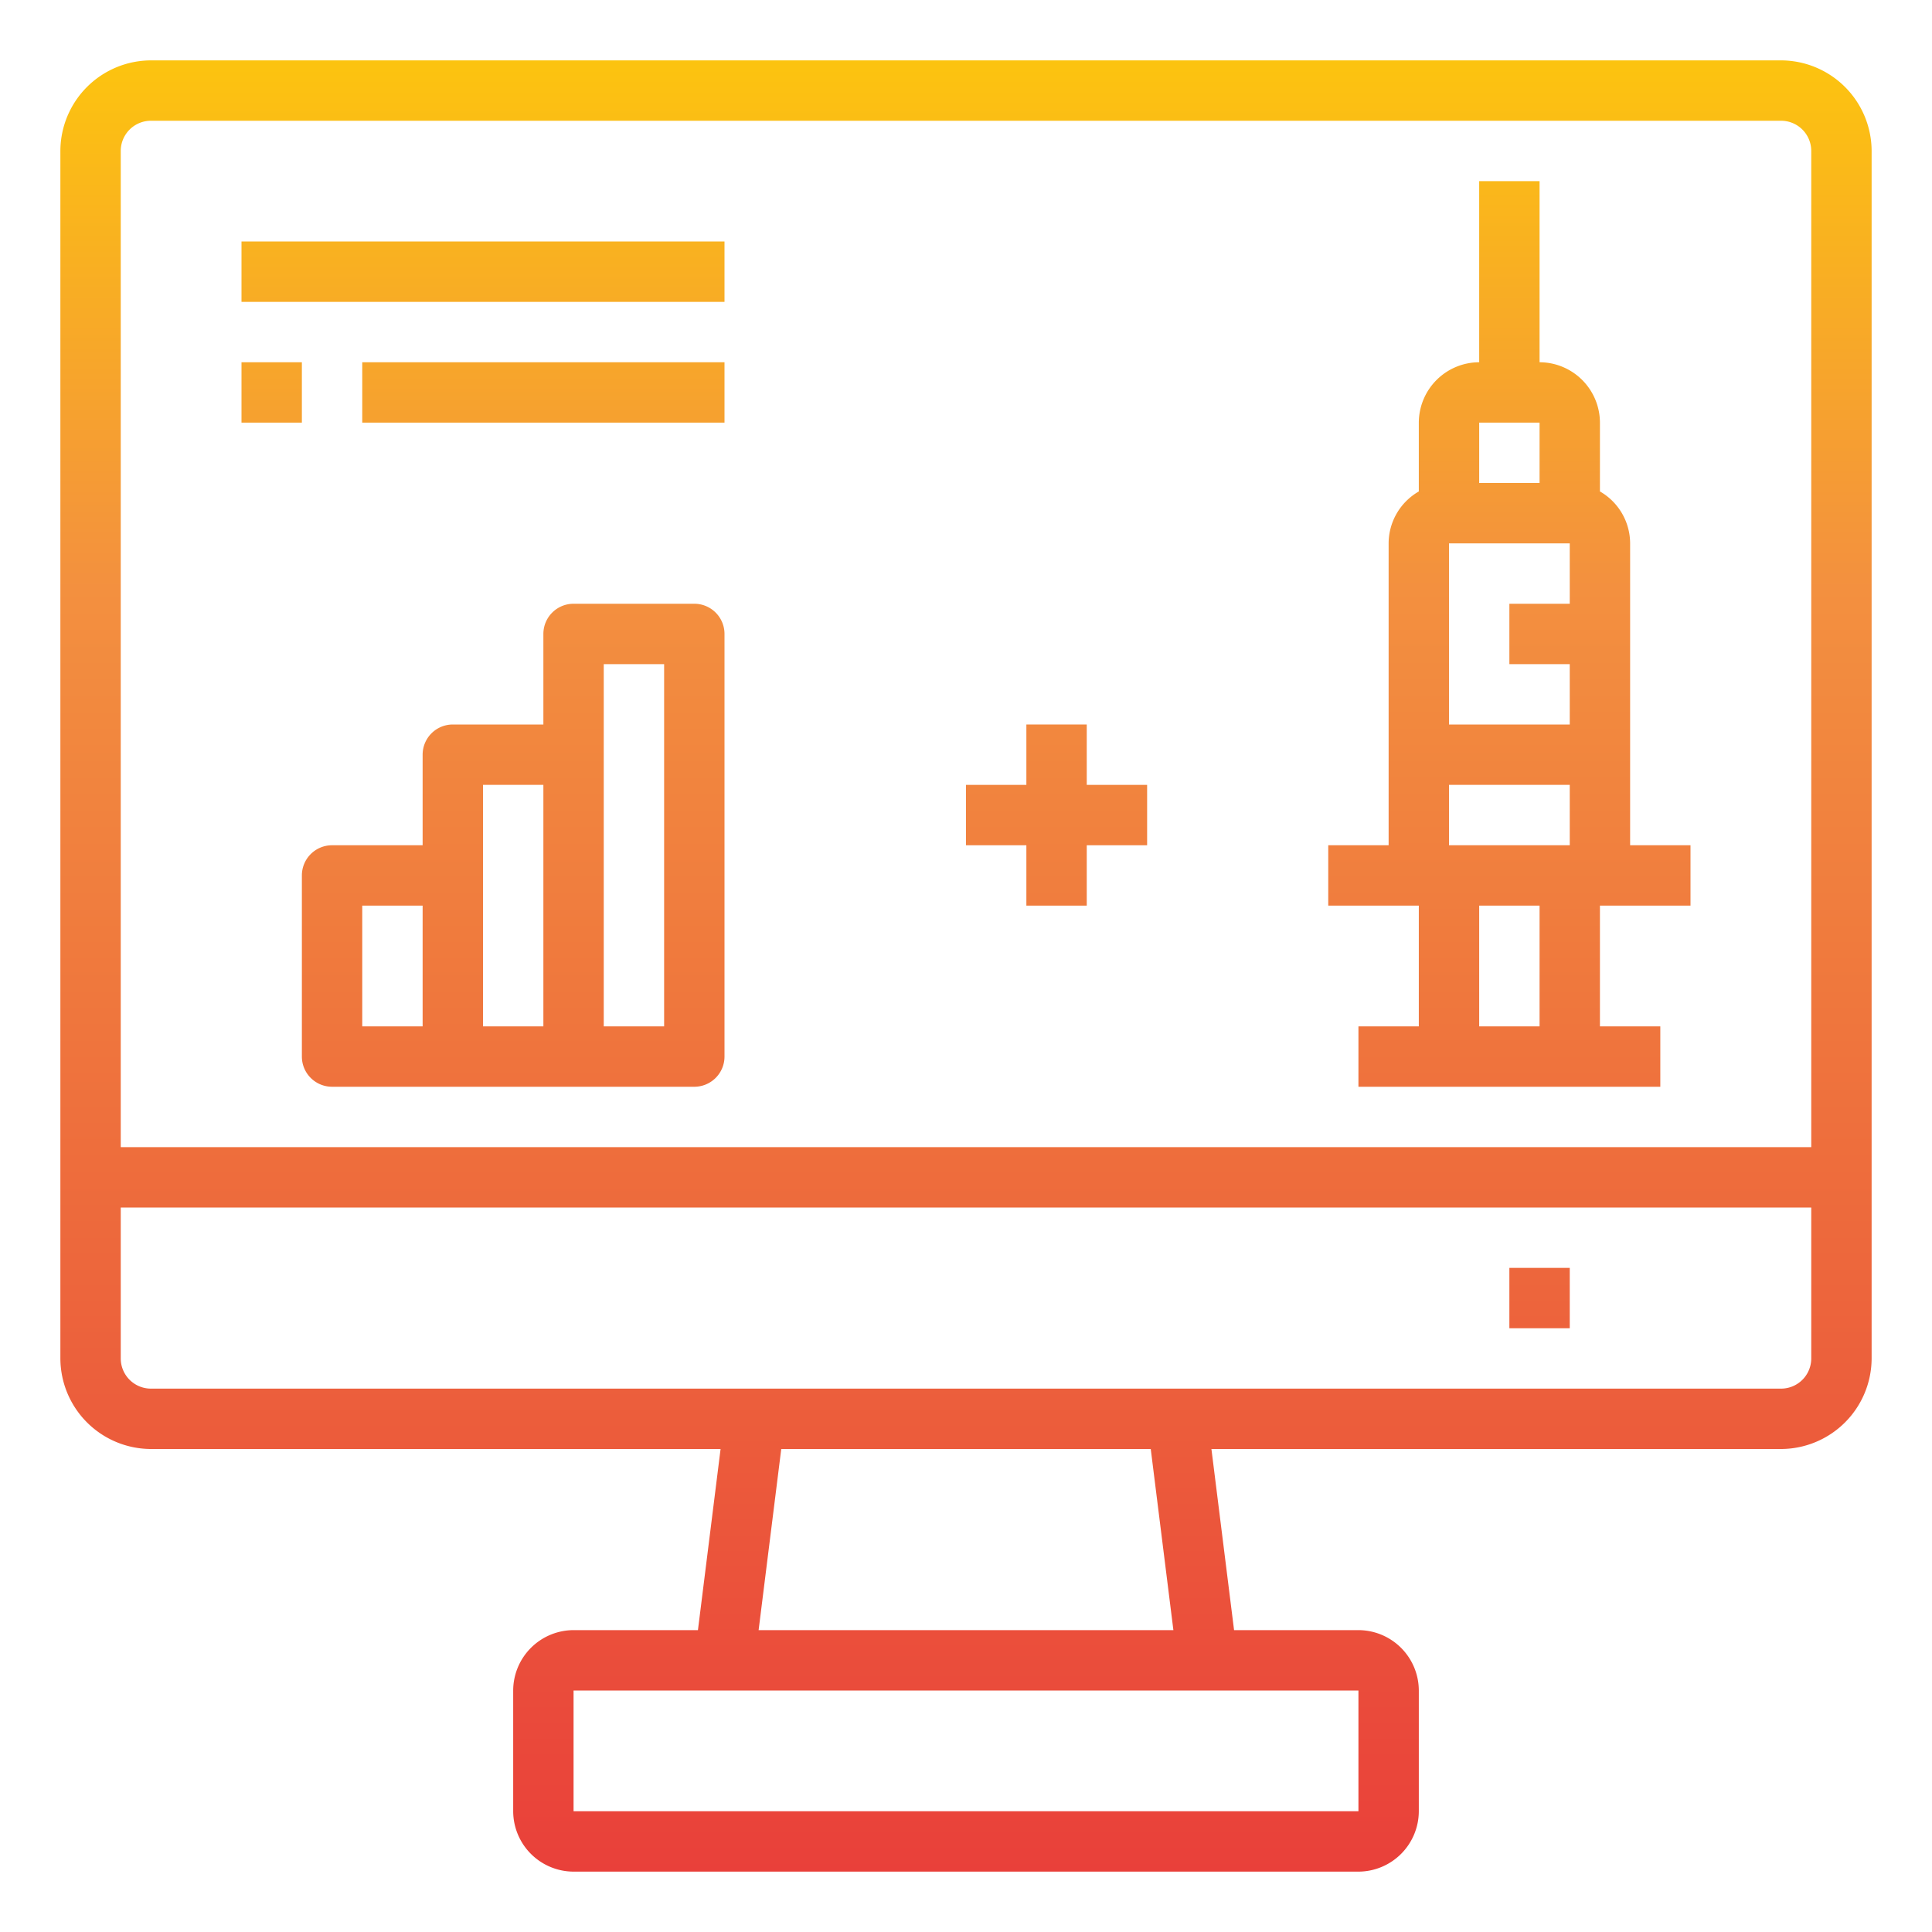
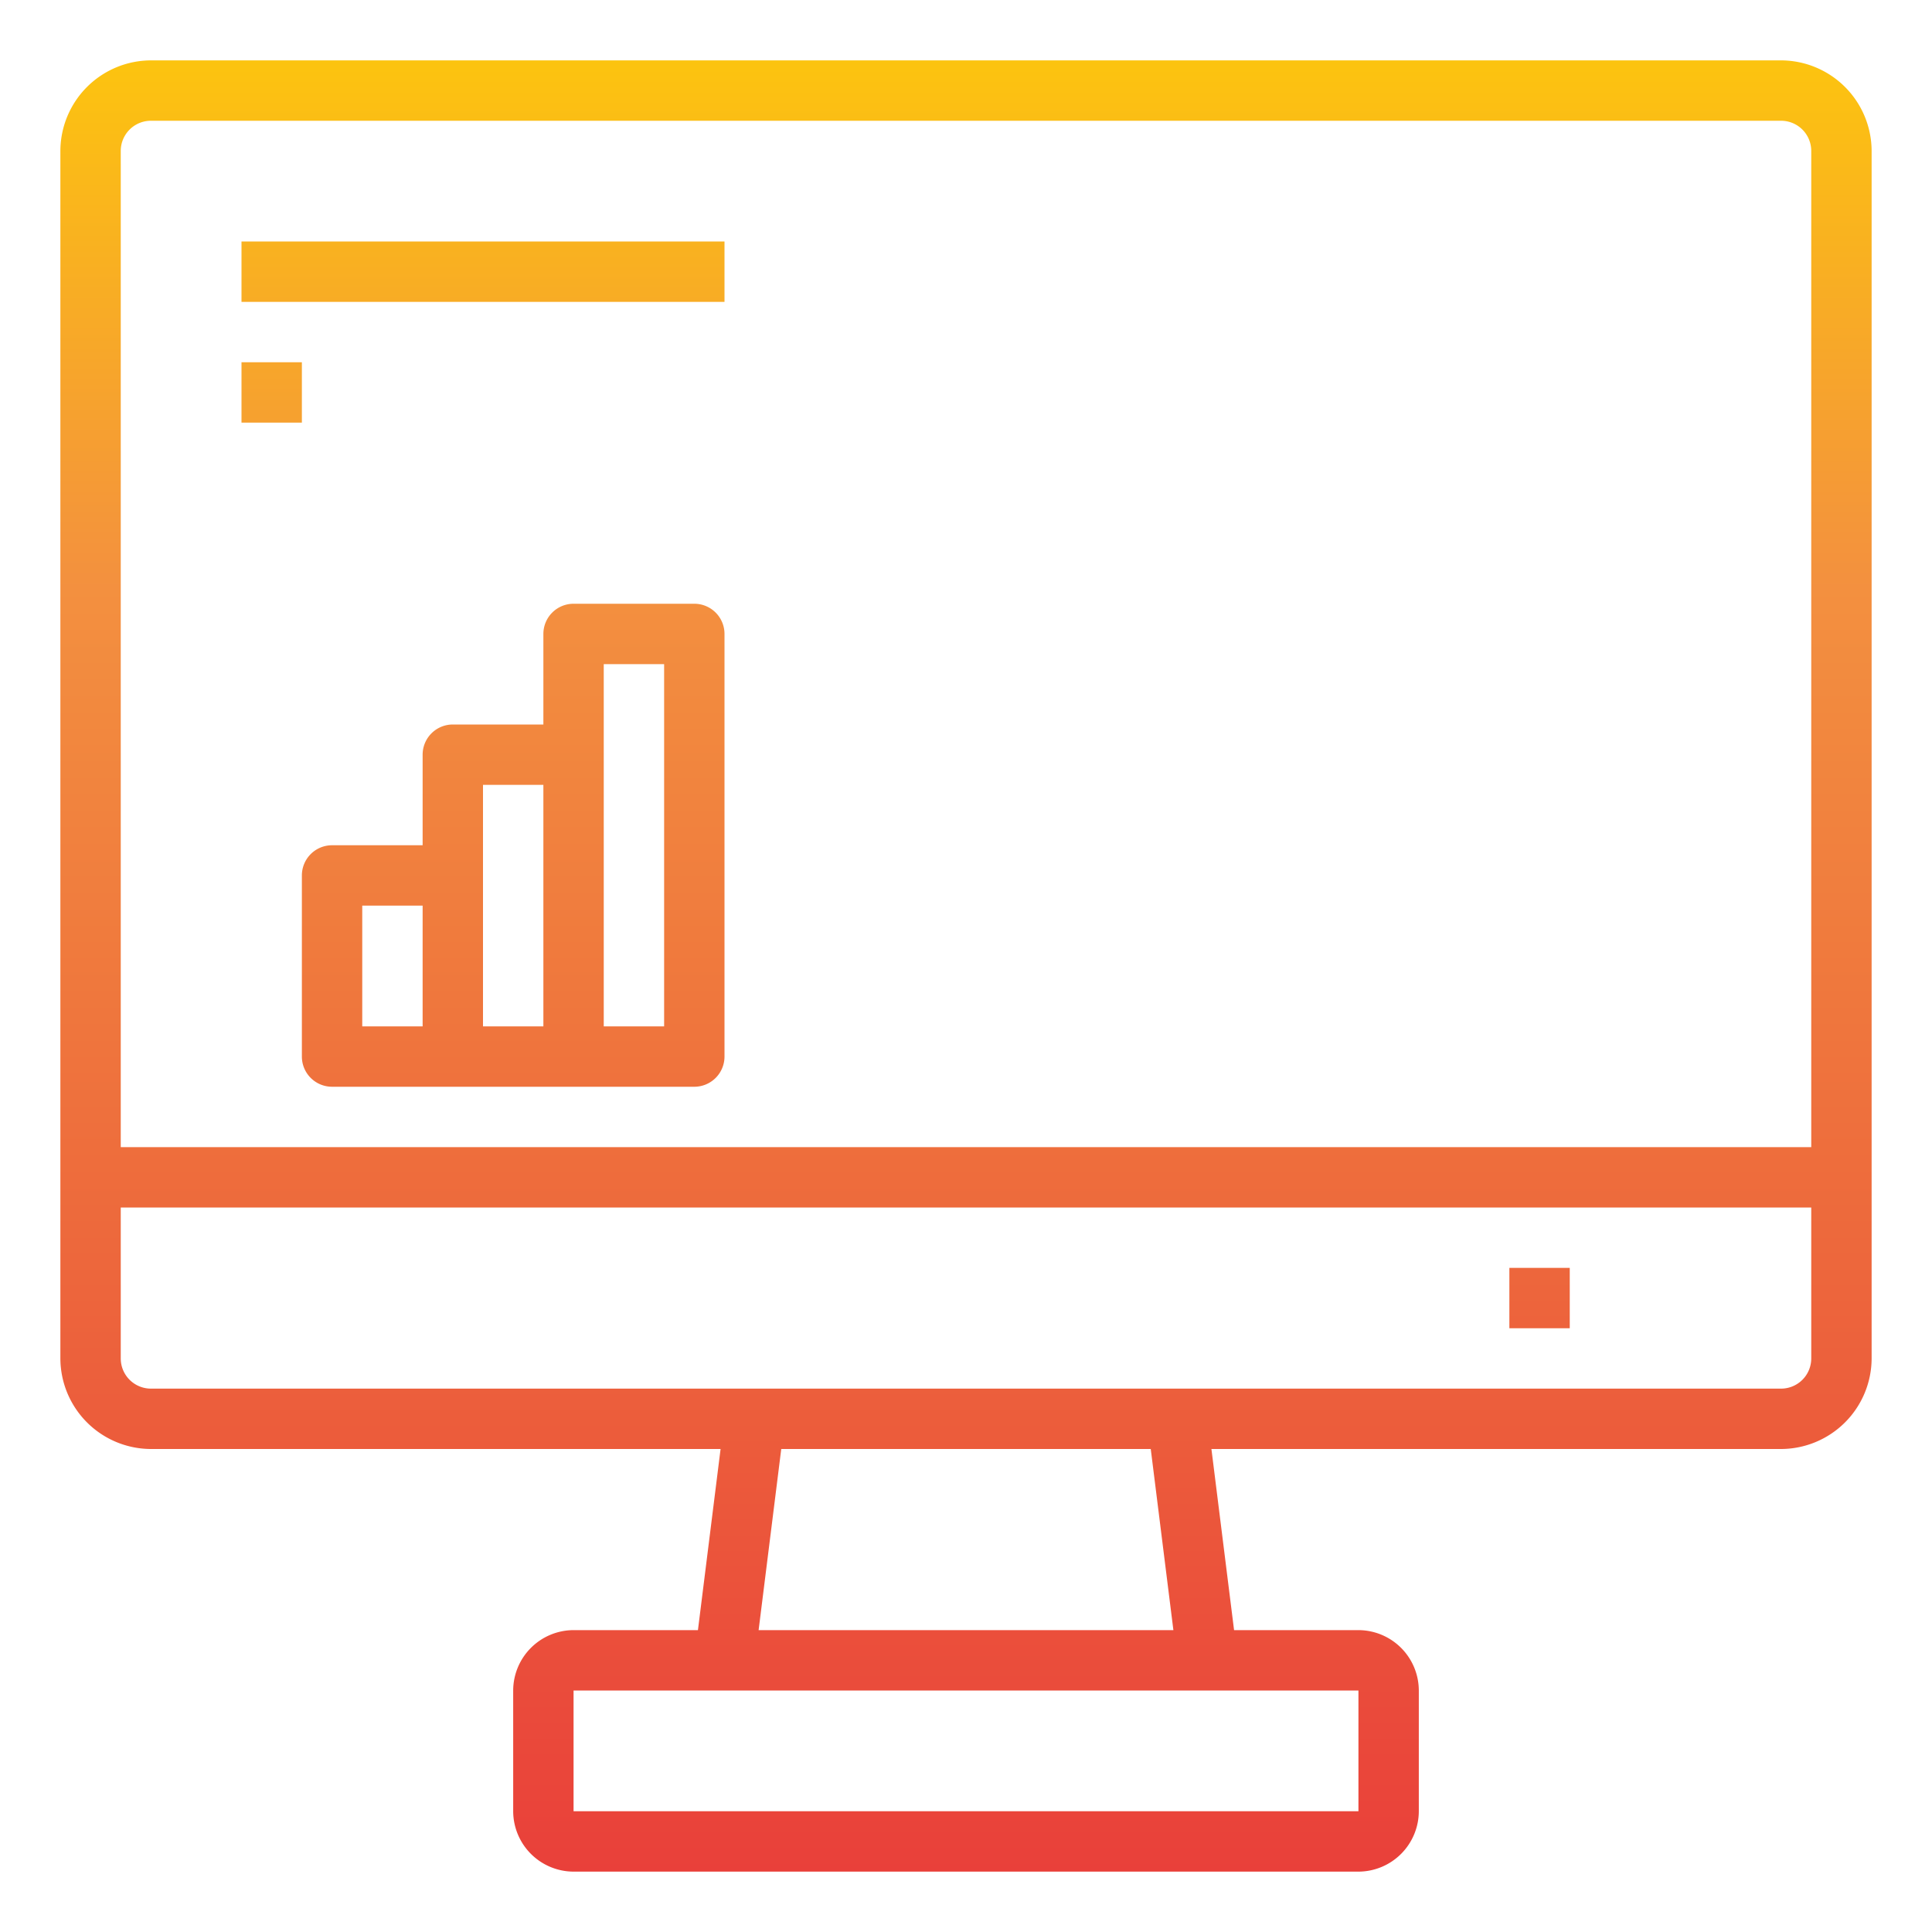
<svg xmlns="http://www.w3.org/2000/svg" xmlns:xlink="http://www.w3.org/1999/xlink" height="512" viewBox="0 0 64 64" width="512">
  <linearGradient id="New_Gradient_Swatch" gradientUnits="userSpaceOnUse" x1="51" x2="51" y1="63.038" y2=".855">
    <stop offset="0" stop-color="#e93e3a" />
    <stop offset=".35" stop-color="#ed683c" />
    <stop offset=".7" stop-color="#f3903f" />
    <stop offset="1" stop-color="#fdc70c" />
  </linearGradient>
  <linearGradient id="New_Gradient_Swatch-2" x1="32" x2="32" xlink:href="#New_Gradient_Swatch" y1="63.038" y2=".855" />
  <linearGradient id="New_Gradient_Swatch-3" x1="50" x2="50" xlink:href="#New_Gradient_Swatch" y1="63.038" y2=".855" />
  <linearGradient id="New_Gradient_Swatch-4" x1="17" x2="17" xlink:href="#New_Gradient_Swatch" y1="63.038" y2=".855" />
  <linearGradient id="New_Gradient_Swatch-5" x1="16" x2="16" xlink:href="#New_Gradient_Swatch" y1="63.038" y2=".855" />
  <linearGradient id="New_Gradient_Swatch-6" x1="9" x2="9" xlink:href="#New_Gradient_Swatch" y1="63.038" y2=".855" />
  <linearGradient id="New_Gradient_Swatch-7" x1="18" x2="18" xlink:href="#New_Gradient_Swatch" y1="63.038" y2=".855" />
  <linearGradient id="New_Gradient_Swatch-9" x1="35" x2="35" xlink:href="#New_Gradient_Swatch" y1="63.038" y2=".855" />
  <g id="Laboratory-Computer-Data-Medicine-Vaccine">
    <path d="m50 42h2v2h-2z" fill="url(#New_Gradient_Swatch)" />
    <path d="m59 2h-54a3.009 3.009 0 0 0 -3 3v40a3.009 3.009 0 0 0 3 3h18.87l-.75 6h-4.12a2.006 2.006 0 0 0 -2 2v4a2.006 2.006 0 0 0 2 2h26a2.006 2.006 0 0 0 2-2v-4a2.006 2.006 0 0 0 -2-2h-4.12l-.75-6h18.87a3.009 3.009 0 0 0 3-3v-40a3.009 3.009 0 0 0 -3-3zm-14 54v4h-26v-4zm-19.87-2 .75-6h12.24l.75 6zm34.87-9a1 1 0 0 1 -1 1h-54a1 1 0 0 1 -1-1v-5h56zm0-7h-56v-33a1 1 0 0 1 1-1h54a1 1 0 0 1 1 1z" fill="url(#New_Gradient_Swatch-2)" />
-     <path d="m56 30v-2h-2v-10a1.988 1.988 0 0 0 -1-1.72v-2.28a2.006 2.006 0 0 0 -2-2v-6h-2v6a2.006 2.006 0 0 0 -2 2v2.28a1.988 1.988 0 0 0 -1 1.72v10h-2v2h3v4h-2v2h10v-2h-2v-4zm-7-16h2v2h-2zm2 20h-2v-4h2zm1-6h-4v-2h4zm0-8h-2v2h2v2h-4v-6h4z" fill="url(#New_Gradient_Swatch-3)" />
    <path d="m23 20h-4a1 1 0 0 0 -1 1v3h-3a1 1 0 0 0 -1 1v3h-3a1 1 0 0 0 -1 1v6a1 1 0 0 0 1 1h12a1 1 0 0 0 1-1v-14a1 1 0 0 0 -1-1zm-9 14h-2v-4h2zm4 0h-2v-8h2zm4 0h-2v-12h2z" fill="url(#New_Gradient_Swatch-4)" />
    <path d="m8 8h16v2h-16z" fill="url(#New_Gradient_Swatch-5)" />
-     <path d="m8 12h2v2h-2z" fill="url(#New_Gradient_Swatch-6)" />
-     <path d="m12 12h12v2h-12z" fill="url(#New_Gradient_Swatch-7)" />
-     <path d="m8 16h16v2h-16z" fill="url(#New_Gradient_Swatch-5)" />
+     <path d="m8 12h2v2h-2" fill="url(#New_Gradient_Swatch-6)" />
    <g fill="url(#New_Gradient_Swatch-9)">
-       <path d="m36 24h-2v2h-2v2h2v2h2v-2h2v-2h-2z" />
-       <path d="m29 36h12a1 1 0 0 0 1-1v-14a1 1 0 0 0 -.293-.707l-2.707-2.707v-1.586a1 1 0 0 0 1-1v-4a1 1 0 0 0 -1-1h-8a1 1 0 0 0 -1 1v4a1 1 0 0 0 1 1v1.586l-2.707 2.707a1 1 0 0 0 -.293.707v14a1 1 0 0 0 1 1zm3-24h6v2h-6zm-2 9.414 2.707-2.707a1 1 0 0 0 .293-.707v-2h4v2a1 1 0 0 0 .293.707l2.707 2.707v12.586h-10z" />
-     </g>
+       </g>
  </g>
</svg>